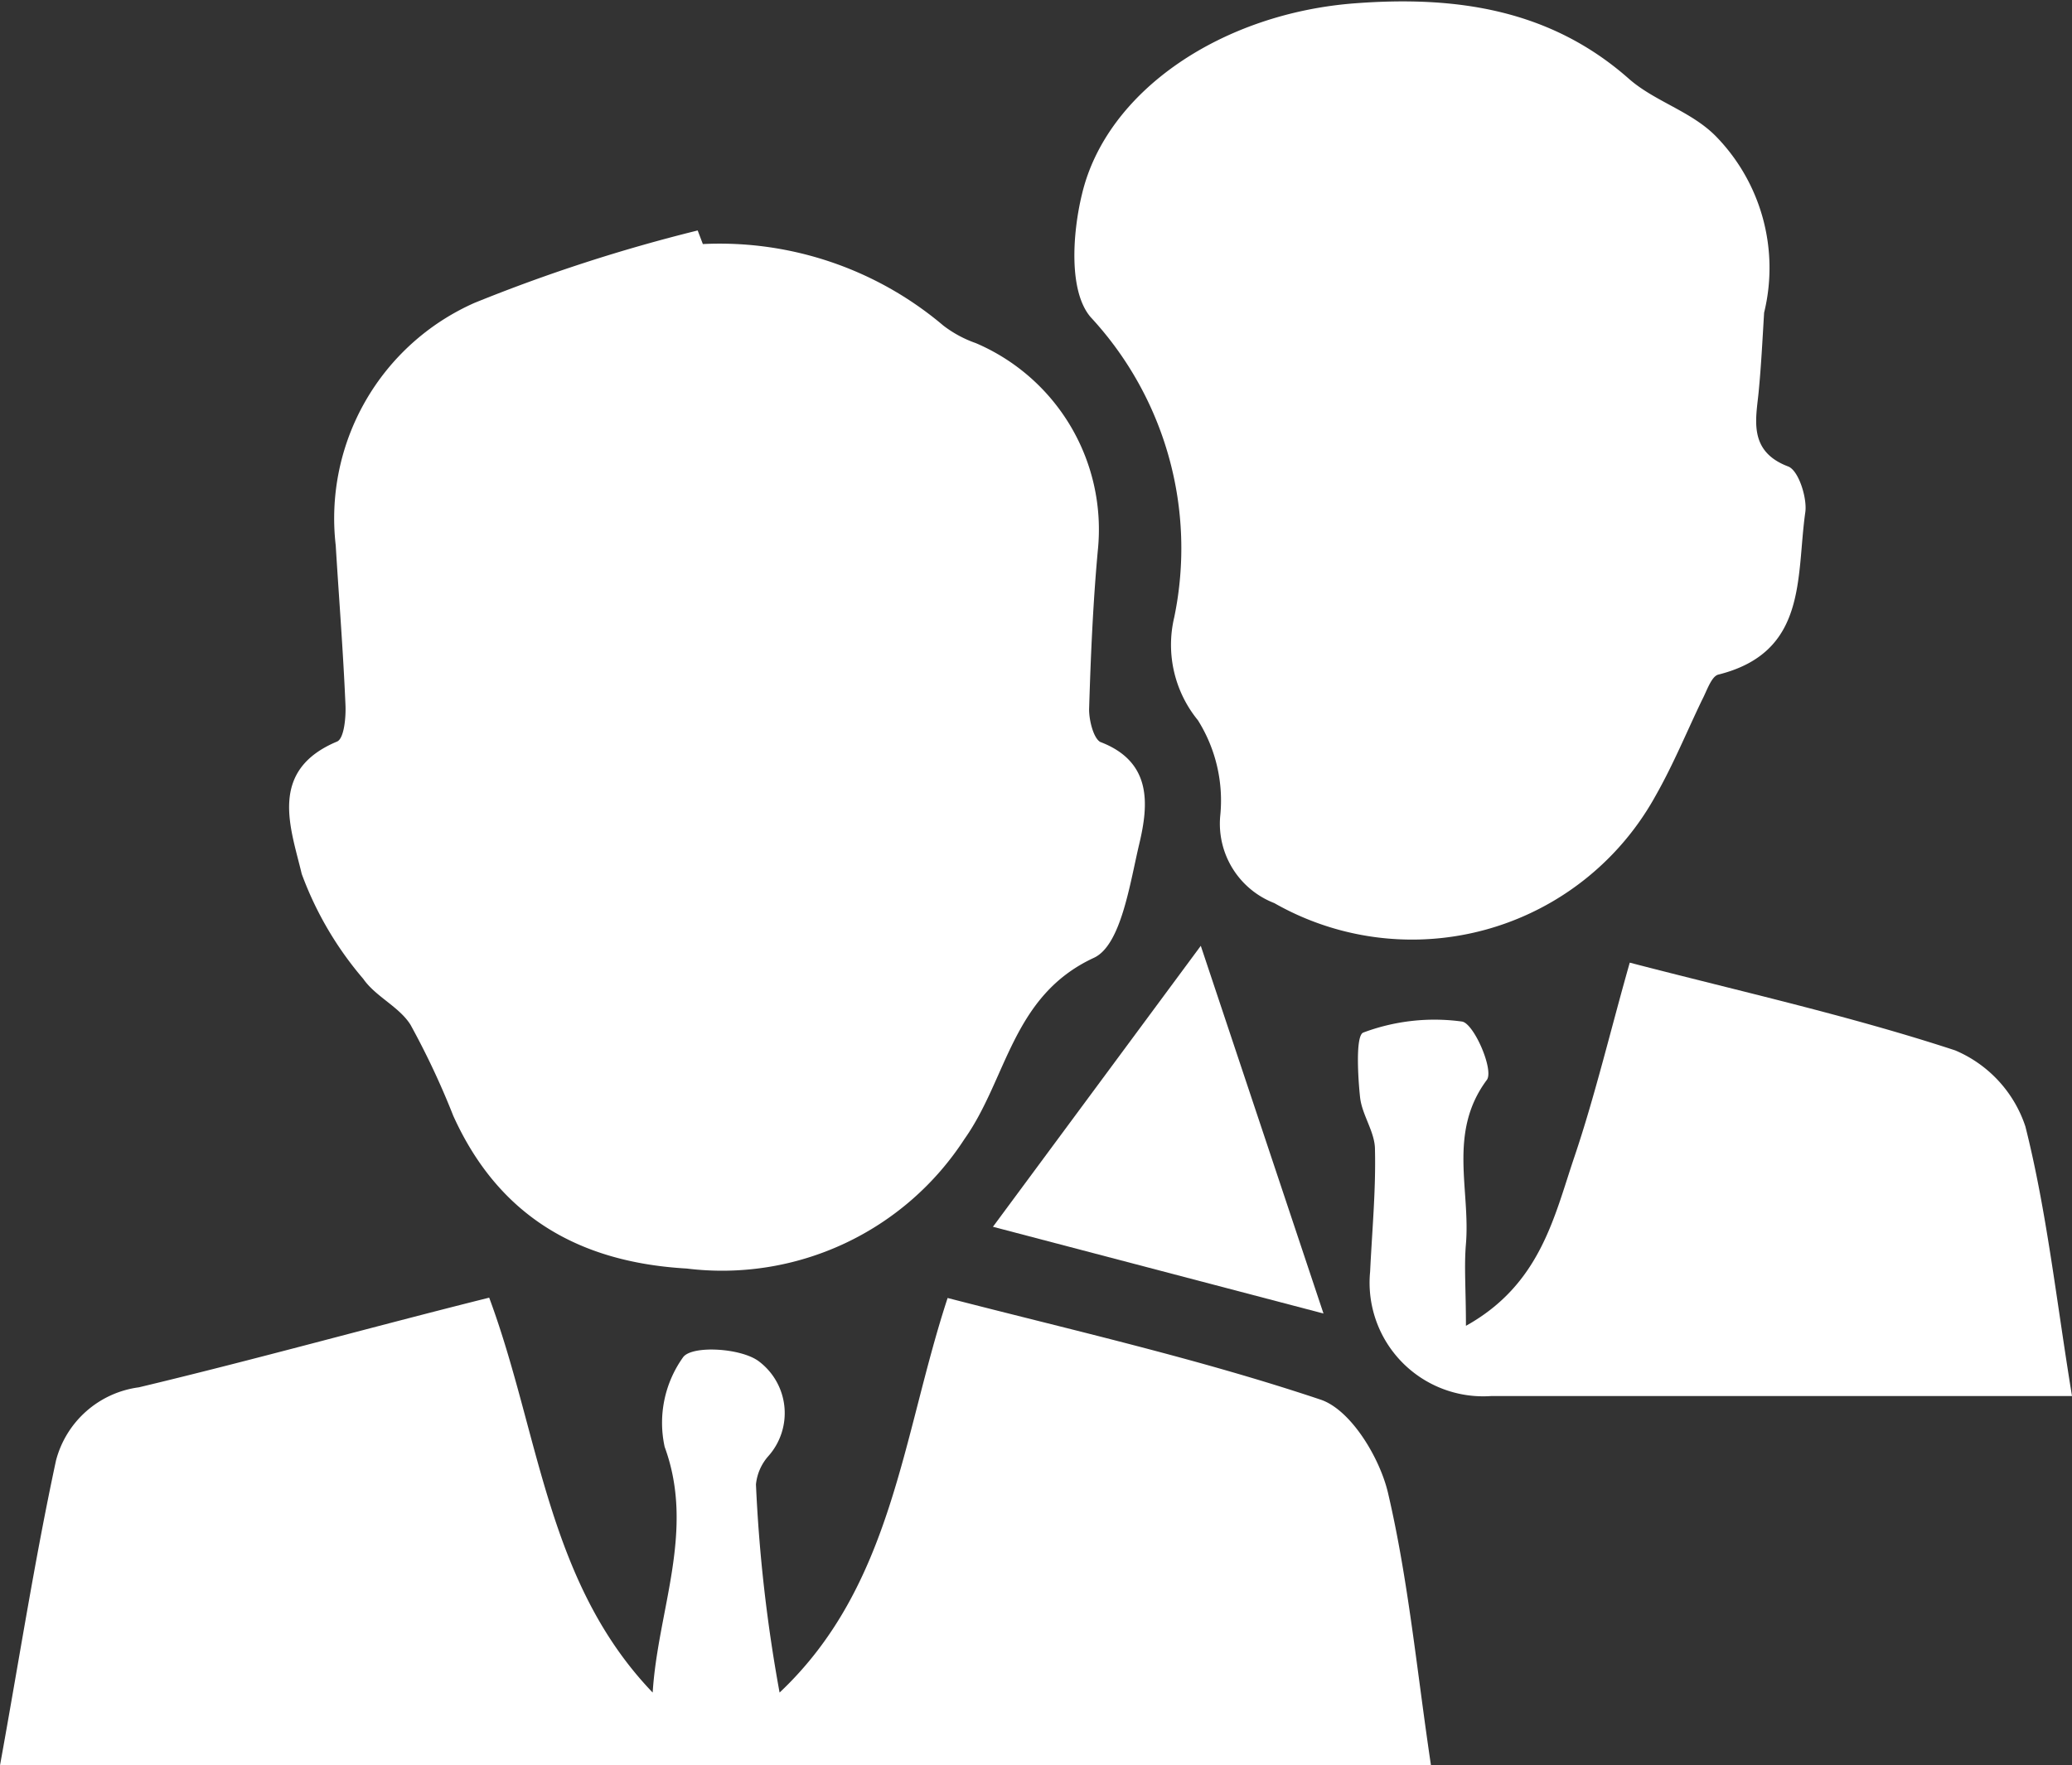
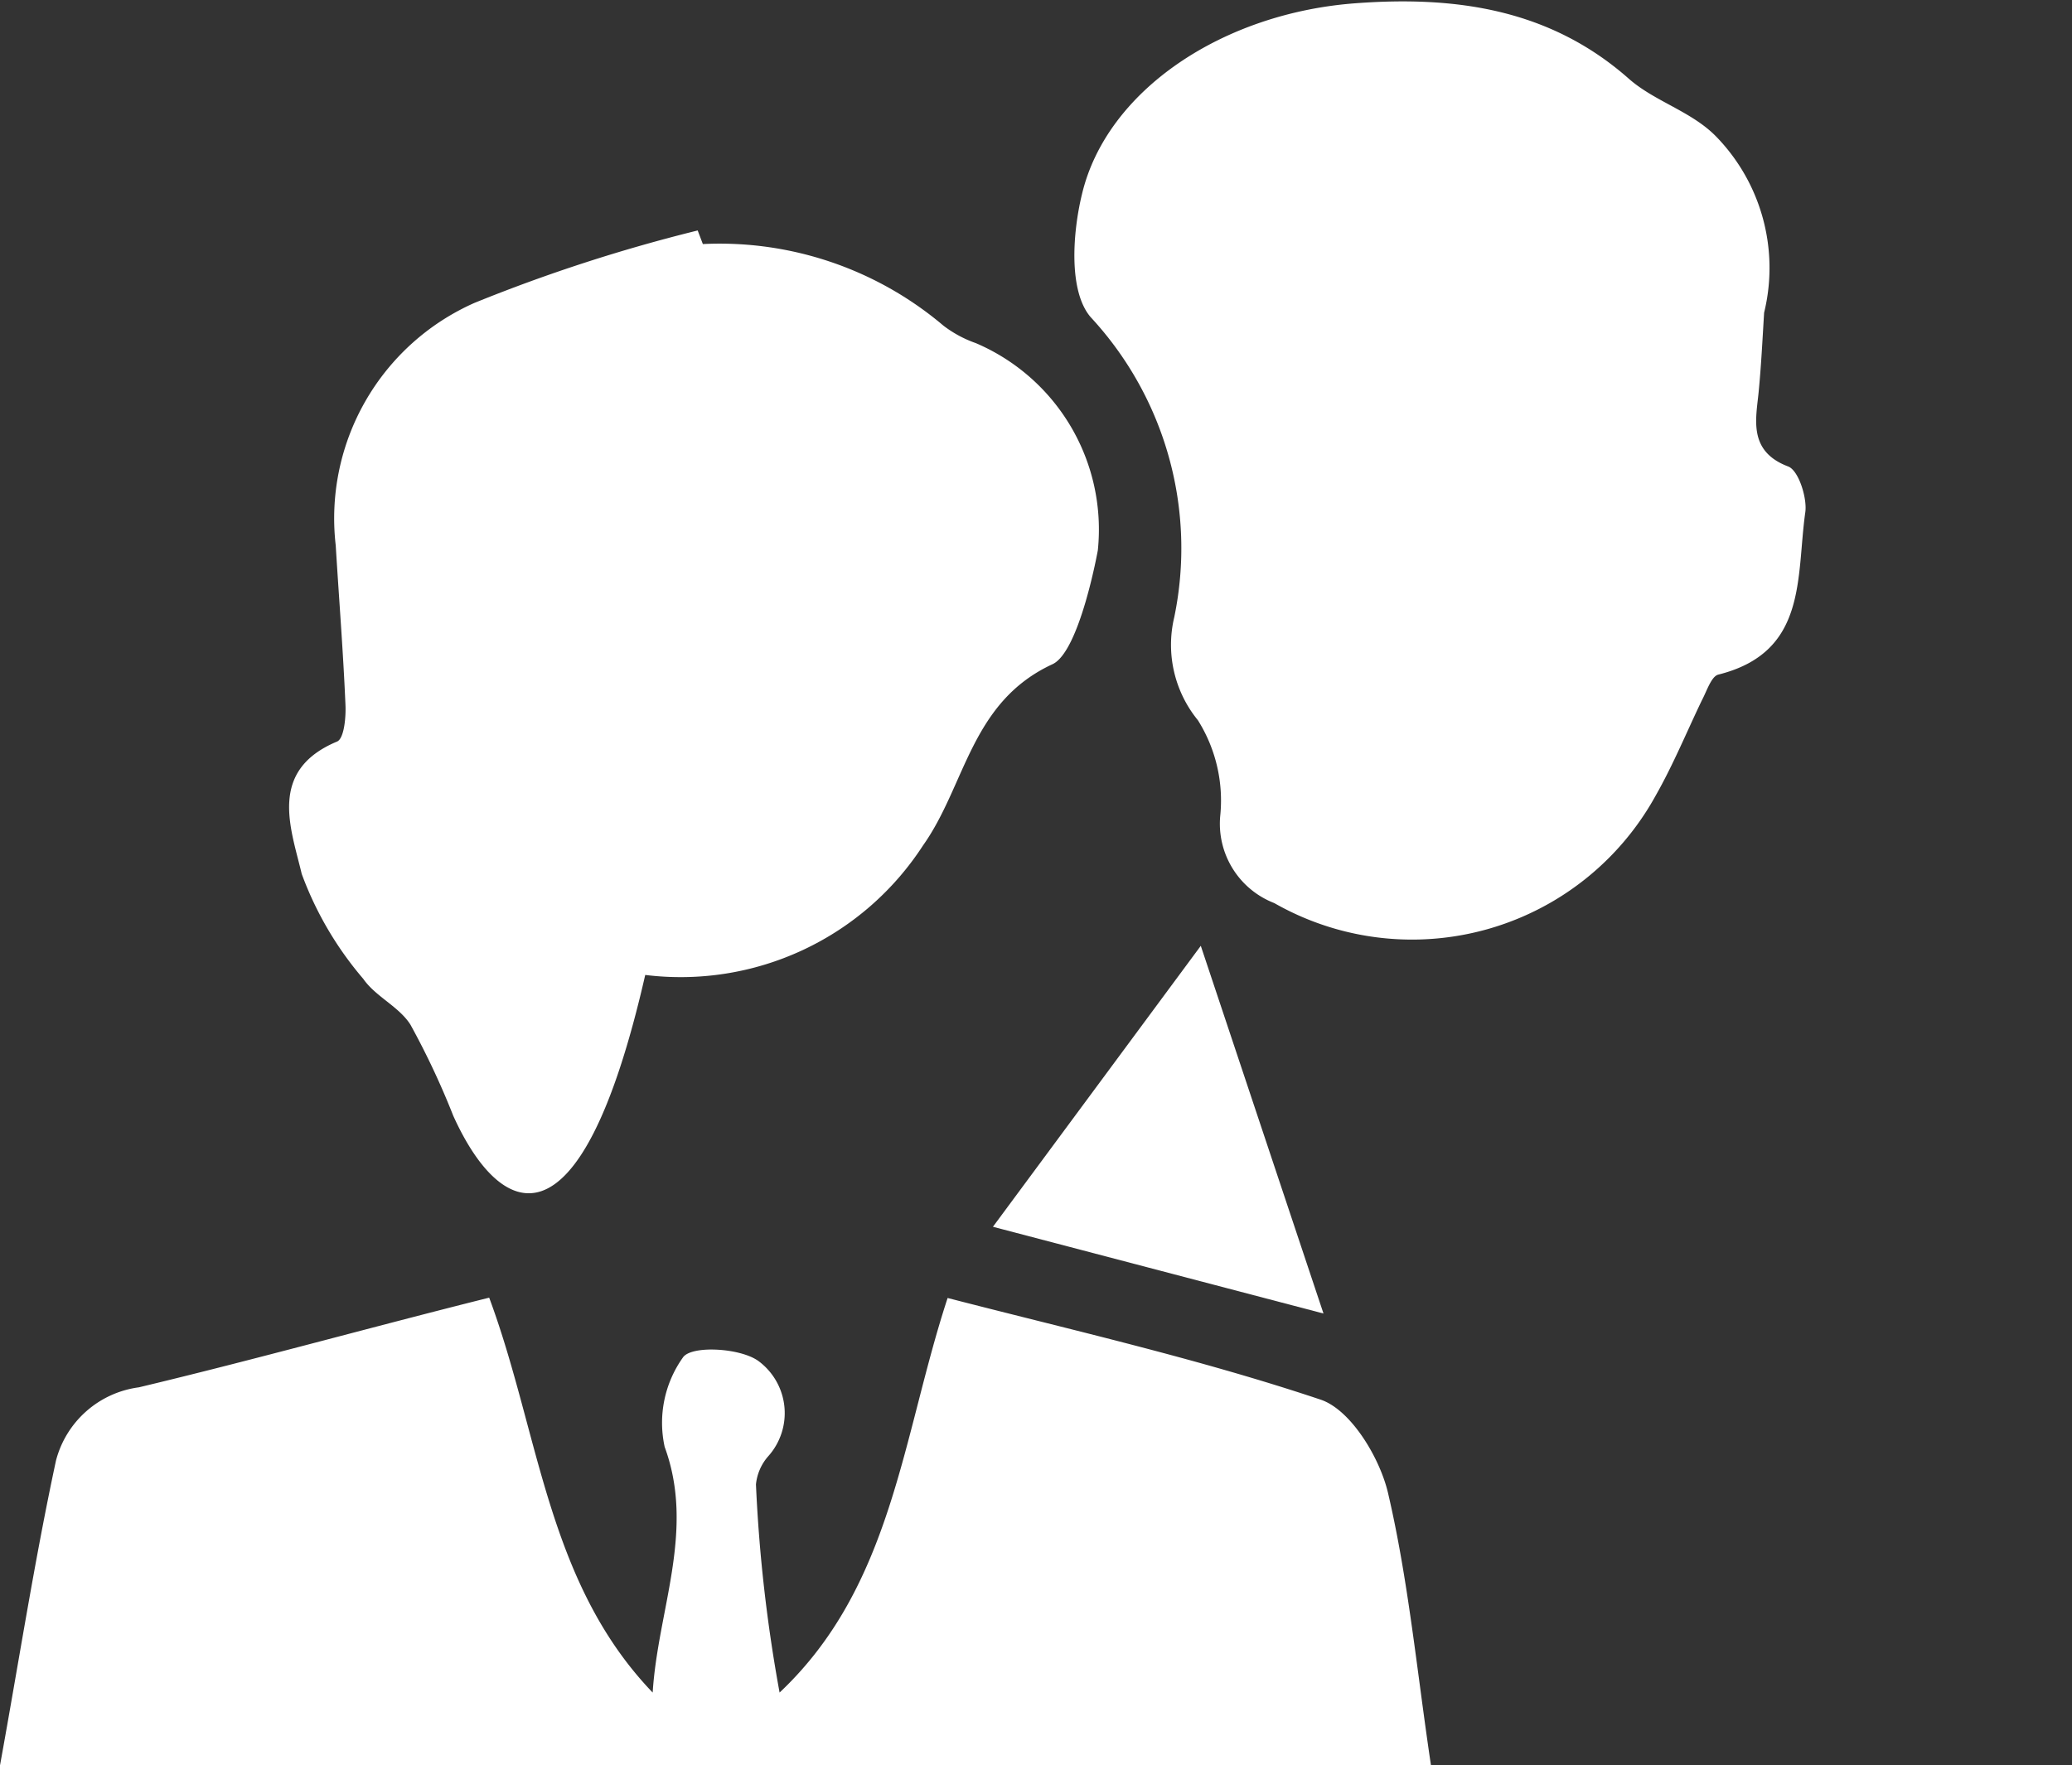
<svg xmlns="http://www.w3.org/2000/svg" viewBox="0 0 64 54.54">
  <rect x="0" y="0" width="64" height="54.54" fill="#333333" stroke="none" />
  <defs>
    <style>.cls-1{fill:#fff;}</style>
  </defs>
  <title>client</title>
  <g id="Layer_2" data-name="Layer 2">
    <g id="Layer_1-2" data-name="Layer 1">
-       <path class="cls-1" d="M21.71,7.54a10.69,10.69,0,0,1,7.43,2.52,3.59,3.59,0,0,0,1,.54A6.26,6.26,0,0,1,33.91,17c-.15,1.63-.22,3.28-.27,4.92,0,.33.13.87.34,1,1.61.61,1.5,1.93,1.21,3.15s-.56,3.13-1.4,3.52c-2.53,1.17-2.68,3.74-4,5.6a8.92,8.92,0,0,1-8.58,4C17.9,39,15.41,37.59,14,34.47a24.38,24.38,0,0,0-1.32-2.81c-.35-.56-1.08-.87-1.46-1.42A10.6,10.6,0,0,1,9.32,27c-.33-1.4-1.06-3.19,1.09-4.09.22-.09.28-.76.26-1.15-.07-1.64-.2-3.27-.3-4.91a7.28,7.28,0,0,1,4.28-7.49,50.55,50.55,0,0,1,6.9-2.24Z" />
+       <path class="cls-1" d="M21.71,7.54a10.69,10.69,0,0,1,7.43,2.52,3.59,3.59,0,0,0,1,.54A6.26,6.26,0,0,1,33.91,17s-.56,3.13-1.4,3.52c-2.53,1.17-2.68,3.74-4,5.6a8.92,8.92,0,0,1-8.58,4C17.9,39,15.41,37.59,14,34.47a24.38,24.38,0,0,0-1.32-2.81c-.35-.56-1.08-.87-1.46-1.42A10.6,10.6,0,0,1,9.32,27c-.33-1.4-1.06-3.19,1.09-4.09.22-.09.28-.76.26-1.15-.07-1.64-.2-3.27-.3-4.91a7.28,7.28,0,0,1,4.28-7.49,50.55,50.55,0,0,1,6.9-2.24Z" />
      <path class="cls-1" d="M54.49,9.66c-.05.82-.09,1.64-.17,2.46s-.33,1.82.91,2.29c.33.12.6,1,.53,1.43-.28,2,.07,4.31-2.68,5-.22.05-.36.51-.51.79-.48,1-.89,2-1.43,2.95a8.59,8.59,0,0,1-11.78,3.32,2.63,2.63,0,0,1-1.67-2.69A4.66,4.66,0,0,0,37,22.25a3.68,3.68,0,0,1-.73-3.18,10.5,10.5,0,0,0-2.58-9.27C33,9,33.13,7.19,33.42,6c.76-3.21,4.35-5.6,8.46-5.9,3.09-.23,6,.18,8.44,2.34.8.7,1.93,1,2.69,1.78A5.82,5.82,0,0,1,54.49,9.66Z" />
      <path class="cls-1" d="M0,54.54c.59-3.25,1.07-6.35,1.73-9.42a3.06,3.06,0,0,1,2.56-2.26C7.89,42,11.47,41,15.11,40.09c1.56,4.2,1.78,8.79,5.05,12.2.16-2.56,1.32-5,.37-7.59a3.48,3.48,0,0,1,.57-2.77c.27-.37,1.77-.29,2.33.12A2,2,0,0,1,23.72,45a1.55,1.55,0,0,0-.37.86,47.25,47.25,0,0,0,.73,6.43C27.57,49,27.86,44.4,29.27,40.1c3.87,1,7.76,1.88,11.52,3.14.93.31,1.82,1.78,2.08,2.87.63,2.69.89,5.48,1.33,8.43Z" />
-       <path class="cls-1" d="M64,43.13H46.05a3.51,3.51,0,0,1-3.73-3.84c.06-1.26.18-2.52.15-3.78,0-.54-.4-1.06-.46-1.61s-.15-1.91.1-2a6.26,6.26,0,0,1,3.05-.34c.37.06,1,1.52.76,1.81-1.2,1.62-.5,3.38-.64,5.06-.06.7,0,1.41,0,2.53,2.3-1.28,2.72-3.36,3.35-5.22s1.14-4,1.71-6c3.42.89,6.79,1.64,10.05,2.71a3.87,3.87,0,0,1,2.17,2.35C63.22,37.42,63.51,40.13,64,43.13Z" />
      <path class="cls-1" d="M40.88,40.58,30.67,37.9l6.42-8.68Z" />
    </g>
  </g>
</svg>